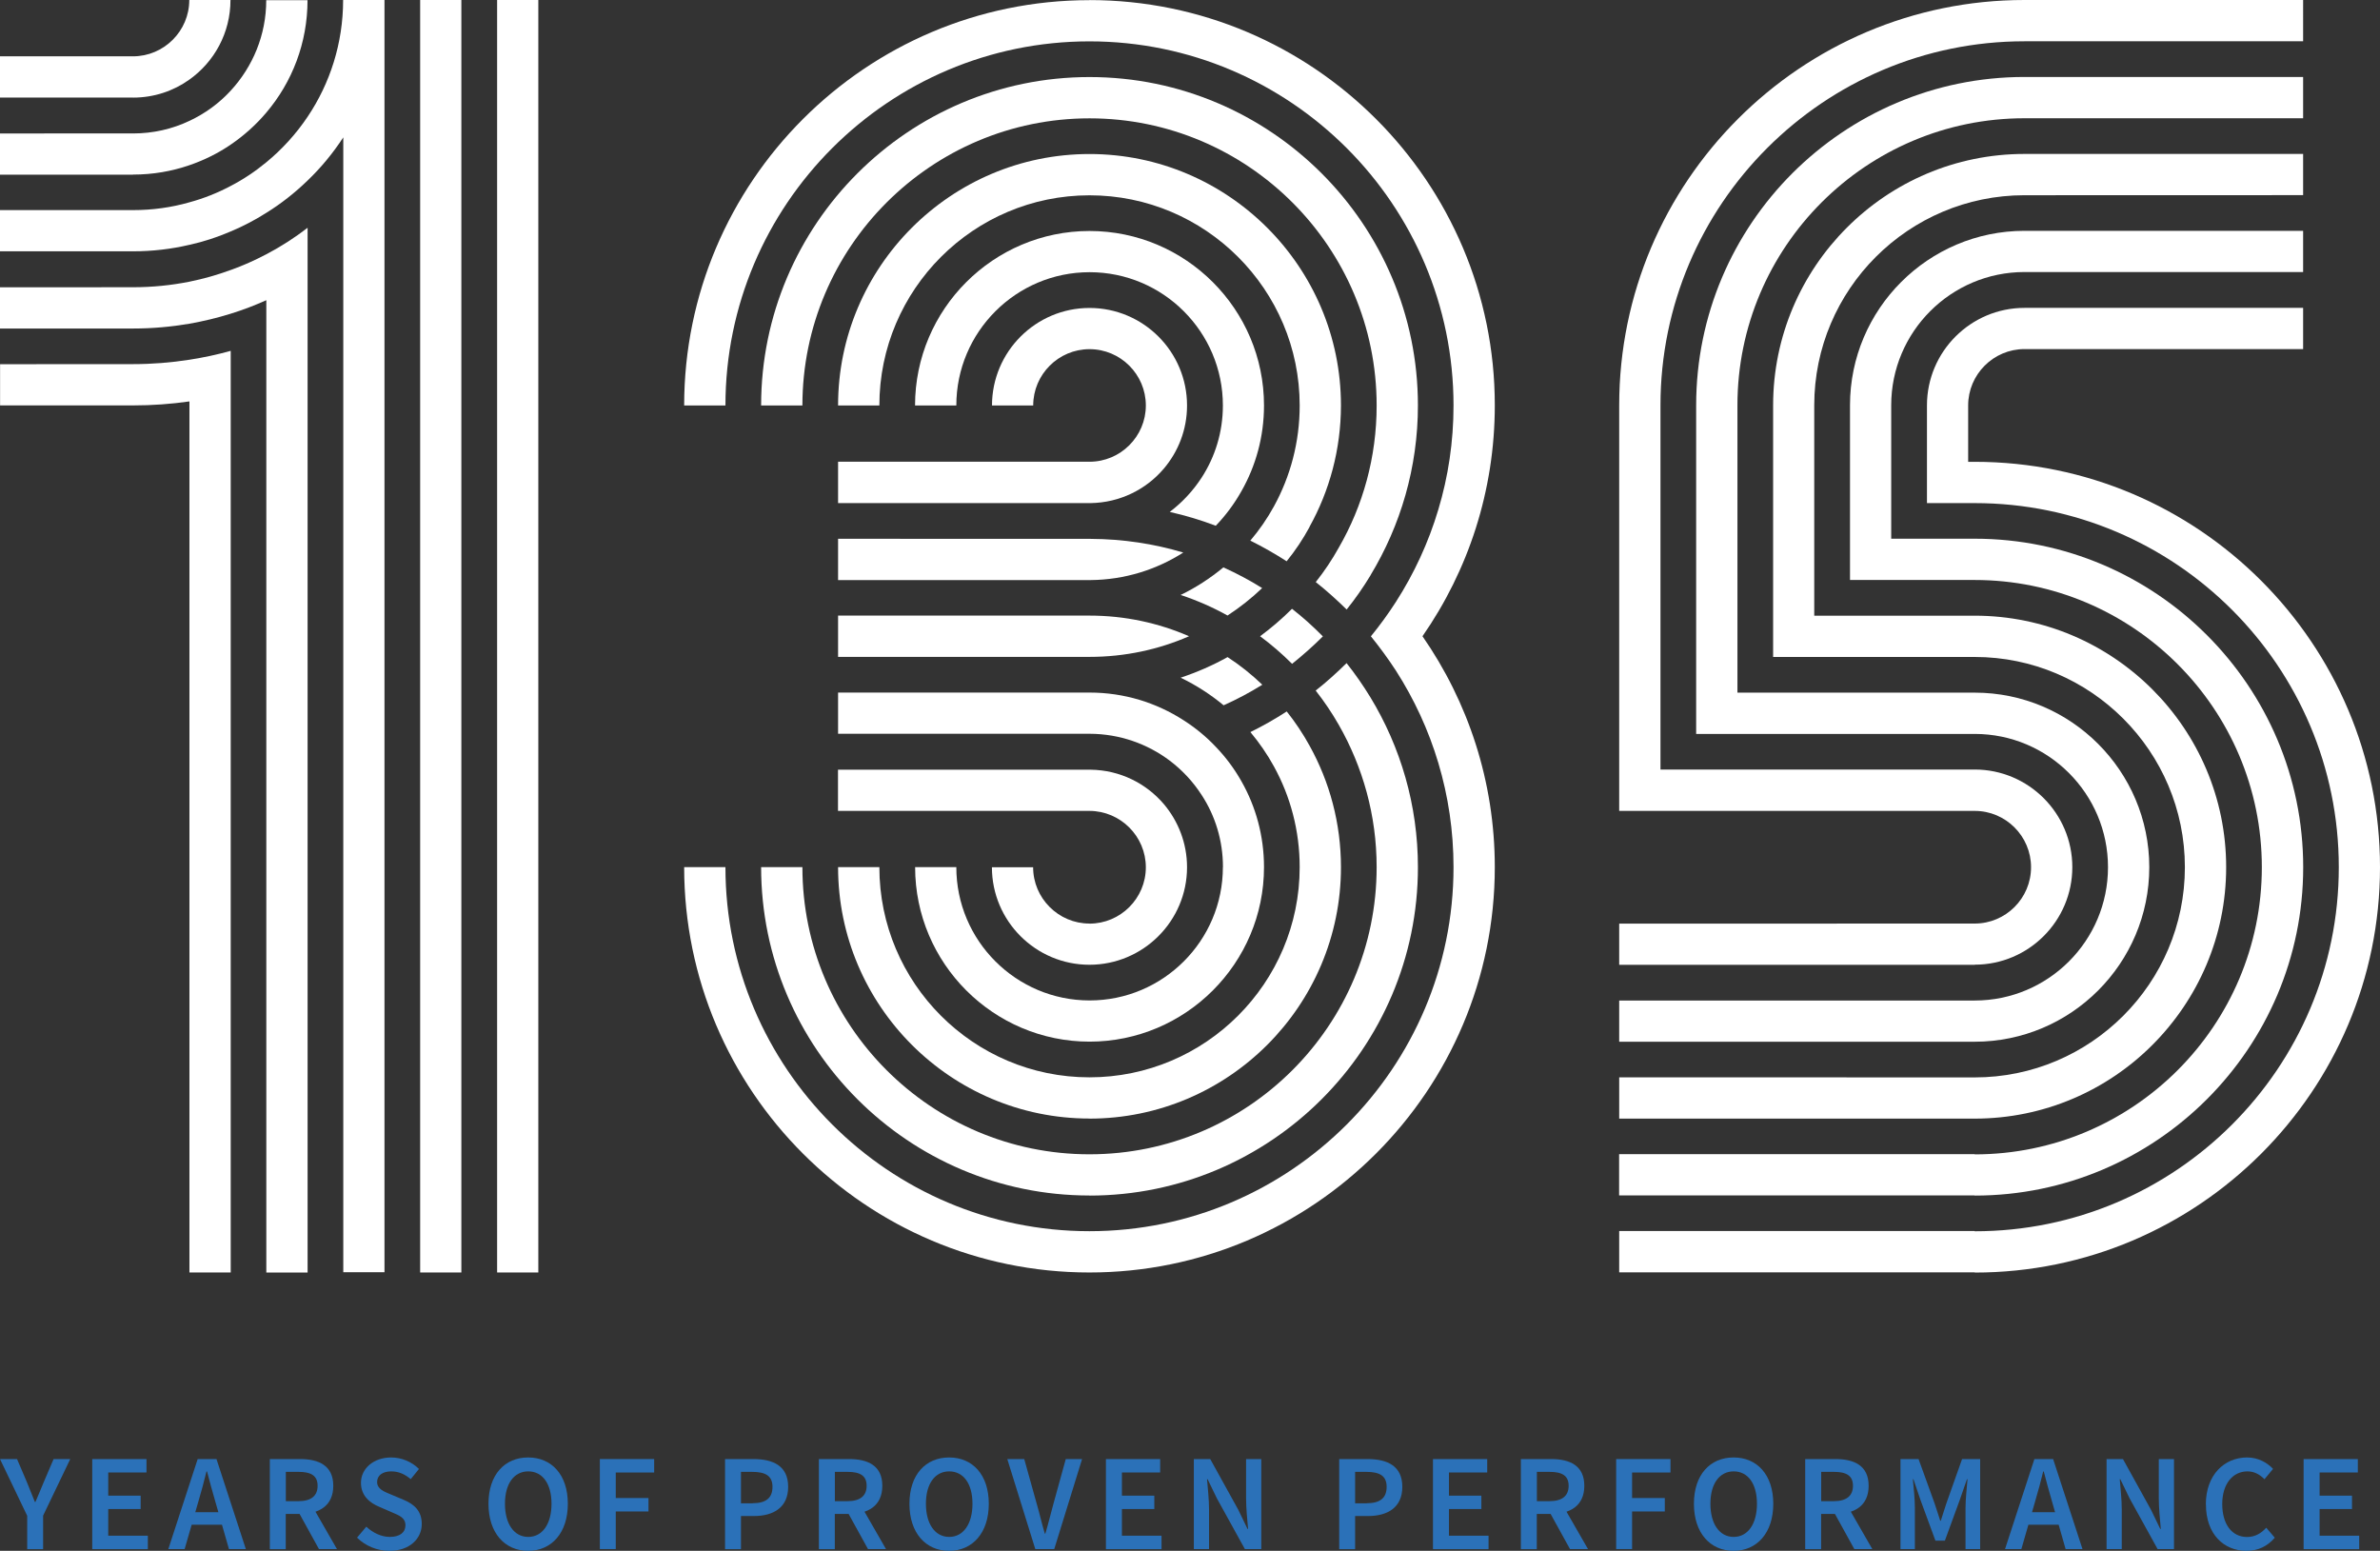
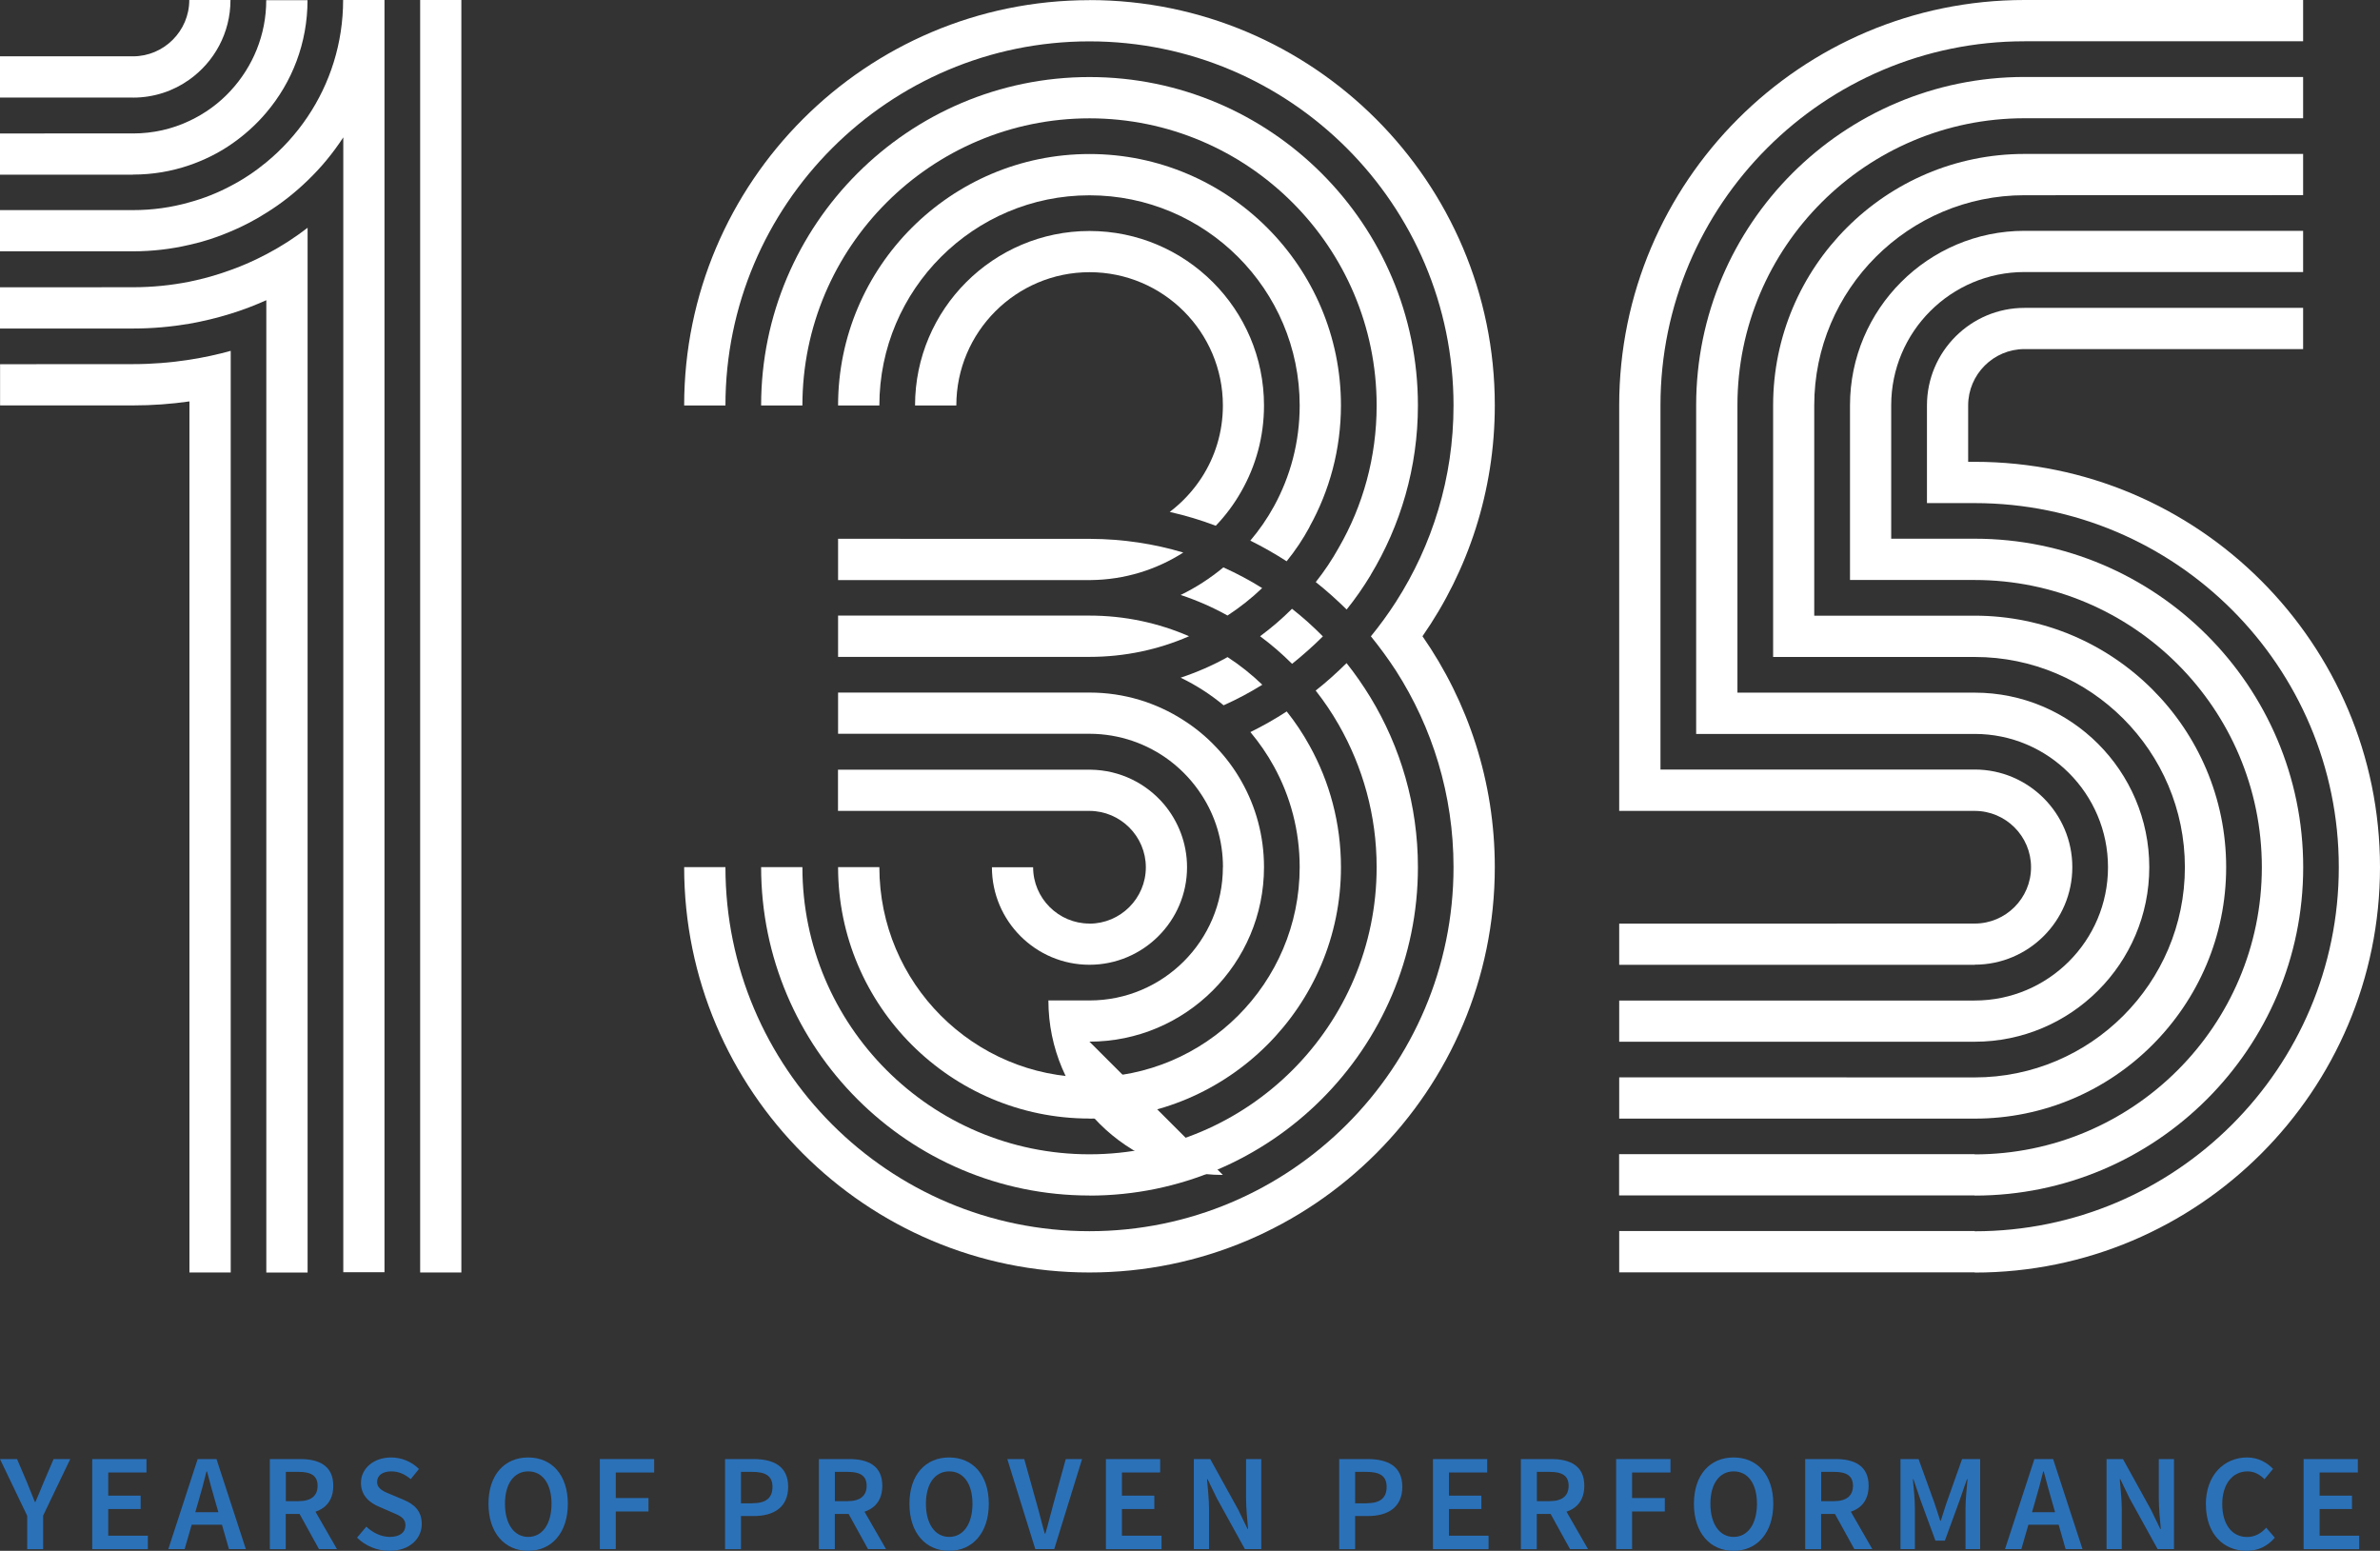
<svg xmlns="http://www.w3.org/2000/svg" id="a" width="297.5" height="193.83" viewBox="0 0 297.5 193.83">
  <rect x="0" y="0" width="297.5" height="193.83" fill="#333333" stroke="none" />
  <path d="m3.39,189.43l-3.39-7.07h2.13l1.23,2.88c.33.84.65,1.62,1,2.48h.07c.35-.86.71-1.64,1.04-2.48l1.23-2.88h2.08l-3.39,7.07v4.19h-1.99s0-4.19,0-4.19Z" fill="#2b71b8" stroke-width="0" />
  <path d="m11.54,182.36h6.77v1.68h-4.78v2.89h4.05v1.68h-4.05v3.33h4.95v1.68h-6.95v-11.25h0Z" fill="#2b71b8" stroke-width="0" />
  <path d="m24.72,182.36h2.34l3.67,11.25h-2.11l-1.72-5.99c-.36-1.19-.69-2.48-1.02-3.71h-.07c-.31,1.25-.64,2.52-1,3.71l-1.73,5.99h-2.04l3.67-11.25h0Zm-1.5,6.64h5.3v1.57h-5.3v-1.57Z" fill="#2b71b8" stroke-width="0" />
  <path d="m33.73,182.36h3.79c2.34,0,4.14.82,4.14,3.34s-1.8,3.52-4.14,3.52h-1.8v4.4h-1.99v-11.25h0Zm3.59,5.26c1.54,0,2.38-.64,2.38-1.92s-.84-1.74-2.38-1.74h-1.59v3.66h1.59Zm-.17,1.06l1.45-1.19,3.52,6.12h-2.25l-2.72-4.93Z" fill="#2b71b8" stroke-width="0" />
  <path d="m44.63,192.18l1.16-1.37c.81.77,1.89,1.28,2.93,1.28,1.27,0,1.96-.57,1.96-1.45,0-.93-.72-1.22-1.75-1.65l-1.54-.67c-1.11-.46-2.27-1.34-2.27-2.99,0-1.79,1.58-3.17,3.78-3.17,1.31,0,2.59.55,3.47,1.44l-1.03,1.27c-.72-.61-1.48-.97-2.44-.97-1.07,0-1.76.5-1.76,1.32,0,.89.86,1.21,1.79,1.59l1.52.64c1.34.56,2.27,1.4,2.27,3.03,0,1.82-1.51,3.35-4.04,3.35-1.52,0-2.99-.6-4.05-1.65h0Z" fill="#2b71b8" stroke-width="0" />
  <path d="m61.06,187.95c0-3.64,2.03-5.79,4.96-5.79s4.96,2.16,4.96,5.79-2.03,5.88-4.96,5.88-4.96-2.24-4.96-5.88h0Zm7.88,0c0-2.53-1.14-4.05-2.91-4.05s-2.91,1.53-2.91,4.05,1.14,4.14,2.91,4.14,2.91-1.62,2.91-4.14Z" fill="#2b71b8" stroke-width="0" />
  <path d="m74.97,182.36h6.8v1.68h-4.8v3.19h4.09v1.68h-4.09v4.7h-1.99v-11.25h0Z" fill="#2b71b8" stroke-width="0" />
  <path d="m90.63,182.36h3.54c2.5,0,4.35.87,4.35,3.47s-1.86,3.65-4.28,3.65h-1.62v4.14h-1.99v-11.25h0Zm3.45,5.52c1.68,0,2.48-.67,2.48-2.05s-.88-1.87-2.55-1.87h-1.39v3.93h1.45Z" fill="#2b71b8" stroke-width="0" />
  <path d="m102.36,182.36h3.79c2.34,0,4.14.82,4.14,3.34s-1.8,3.52-4.14,3.52h-1.8v4.4h-1.99v-11.25h0Zm3.59,5.26c1.54,0,2.38-.64,2.38-1.92s-.84-1.74-2.38-1.74h-1.59v3.66h1.59Zm-.17,1.06l1.45-1.19,3.52,6.12h-2.25l-2.72-4.93Z" fill="#2b71b8" stroke-width="0" />
  <path d="m113.68,187.95c0-3.64,2.03-5.79,4.96-5.79s4.96,2.16,4.96,5.79-2.03,5.88-4.96,5.88-4.96-2.24-4.96-5.88Zm7.88,0c0-2.53-1.14-4.05-2.91-4.05s-2.91,1.53-2.91,4.05,1.14,4.14,2.91,4.14,2.91-1.62,2.91-4.14Z" fill="#2b71b8" stroke-width="0" />
  <path d="m125.92,182.36h2.11l1.58,5.66c.37,1.28.61,2.38.99,3.66h.07c.38-1.28.64-2.39.99-3.66l1.56-5.66h2.04l-3.48,11.25h-2.37l-3.5-11.25h0Z" fill="#2b71b8" stroke-width="0" />
  <path d="m138.25,182.36h6.77v1.68h-4.78v2.89h4.05v1.68h-4.05v3.33h4.95v1.68h-6.95v-11.25h0Z" fill="#2b71b8" stroke-width="0" />
  <path d="m149.23,182.36h2.05l3.5,6.33,1.16,2.4h.07c-.1-1.16-.25-2.59-.25-3.84v-4.89h1.9v11.25h-2.05l-3.5-6.34-1.16-2.39h-.07c.1,1.19.25,2.55.25,3.8v4.93h-1.9v-11.25h0Z" fill="#2b71b8" stroke-width="0" />
  <path d="m167.4,182.36h3.54c2.5,0,4.35.87,4.35,3.47s-1.86,3.65-4.28,3.65h-1.62v4.14h-1.99v-11.25h0Zm3.45,5.52c1.68,0,2.48-.67,2.48-2.05s-.88-1.87-2.55-1.87h-1.39v3.93h1.45Z" fill="#2b71b8" stroke-width="0" />
  <path d="m179.13,182.36h6.77v1.68h-4.78v2.89h4.05v1.68h-4.05v3.33h4.95v1.68h-6.95v-11.25h0Z" fill="#2b71b8" stroke-width="0" />
  <path d="m190.11,182.36h3.79c2.34,0,4.14.82,4.14,3.34s-1.8,3.52-4.14,3.52h-1.8v4.4h-1.99v-11.25h0Zm3.59,5.26c1.54,0,2.38-.64,2.38-1.92s-.84-1.74-2.38-1.74h-1.59v3.66h1.59Zm-.17,1.06l1.45-1.19,3.52,6.12h-2.25l-2.72-4.93h0Z" fill="#2b71b8" stroke-width="0" />
  <path d="m202.01,182.36h6.8v1.68h-4.8v3.19h4.09v1.68h-4.09v4.7h-1.99v-11.25h0Z" fill="#2b71b8" stroke-width="0" />
  <path d="m211.74,187.95c0-3.64,2.03-5.79,4.96-5.79s4.96,2.16,4.96,5.79-2.03,5.88-4.96,5.88-4.96-2.24-4.96-5.88Zm7.88,0c0-2.53-1.14-4.05-2.91-4.05s-2.91,1.53-2.91,4.05,1.14,4.14,2.91,4.14,2.91-1.62,2.91-4.14Z" fill="#2b71b8" stroke-width="0" />
  <path d="m225.65,182.36h3.79c2.34,0,4.14.82,4.14,3.34s-1.8,3.52-4.14,3.52h-1.8v4.4h-1.99v-11.25h0Zm3.59,5.26c1.54,0,2.38-.64,2.38-1.92s-.84-1.74-2.38-1.74h-1.59v3.66h1.59Zm-.17,1.06l1.45-1.19,3.52,6.12h-2.25l-2.72-4.93h0Z" fill="#2b71b8" stroke-width="0" />
  <path d="m237.56,182.36h2.26l1.99,5.5c.25.72.47,1.47.72,2.21h.07c.25-.74.46-1.49.71-2.21l1.95-5.5h2.26v11.25h-1.83v-5.15c0-1.04.16-2.54.25-3.58h-.07l-.91,2.62-1.85,5.06h-1.18l-1.86-5.06-.89-2.62h-.07c.1,1.04.25,2.54.25,3.58v5.15h-1.8v-11.25h0Z" fill="#2b71b8" stroke-width="0" />
  <path d="m254.3,182.36h2.34l3.67,11.25h-2.11l-1.71-5.99c-.36-1.19-.69-2.48-1.02-3.71h-.07c-.31,1.25-.64,2.52-1,3.71l-1.73,5.99h-2.04l3.67-11.25Zm-1.5,6.64h5.3v1.57h-5.3v-1.57Z" fill="#2b71b8" stroke-width="0" />
  <path d="m263.32,182.36h2.05l3.5,6.33,1.16,2.4h.07c-.1-1.16-.25-2.59-.25-3.84v-4.89h1.9v11.25h-2.05l-3.5-6.34-1.16-2.39h-.07c.1,1.19.25,2.55.25,3.8v4.93h-1.9v-11.25h0Z" fill="#2b71b8" stroke-width="0" />
  <path d="m275.73,188.03c0-3.69,2.31-5.87,5.16-5.87,1.41,0,2.53.67,3.24,1.43l-1.07,1.29c-.58-.58-1.25-.98-2.13-.98-1.83,0-3.15,1.55-3.15,4.08s1.21,4.12,3.1,4.12c1,0,1.77-.46,2.4-1.16l1.07,1.25c-.91,1.06-2.08,1.64-3.54,1.64-2.83,0-5.07-2.07-5.07-5.8h0Z" fill="#2b71b8" stroke-width="0" />
  <path d="m287.96,182.36h6.77v1.68h-4.78v2.89h4.05v1.68h-4.05v3.33h4.95v1.68h-6.95v-11.25h0Z" fill="#2b71b8" stroke-width="0" />
  <path d="m104.76,82.1h31.43c4.42,0,8.62-.91,12.44-2.58-3.82-1.66-8.02-2.58-12.44-2.58h0s-31.43,0-31.43,0v5.15h0Z" fill="#fff" stroke-width="0" />
  <path d="m104.76,72.5h31.58c4.25-.04,8.22-1.3,11.57-3.44-3.67-1.1-7.55-1.69-11.57-1.71h0s-31.58-.01-31.58-.01v5.16h0Z" fill="#fff" stroke-width="0" />
-   <path d="m104.76,62.88h31.58c3.64-.06,6.92-1.7,9.13-4.3,1.81-2.13,2.91-4.88,2.91-7.9h0c0-6.73-5.47-12.19-12.19-12.19s-12.19,5.47-12.19,12.19h5.15c0-3.88,3.16-7.04,7.04-7.04s7.04,3.16,7.04,7.04h0c0,3.88-3.17,7.03-7.04,7.03h0s-31.43,0-31.43,0v5.16h0Z" fill="#fff" stroke-width="0" />
  <path d="m163.68,65.86c2.51-4.51,3.93-9.68,3.94-15.18h0c0-17.33-14.1-31.43-31.43-31.43s-31.43,14.1-31.43,31.43h5.16c0-14.49,11.79-26.27,26.27-26.27s26.27,11.78,26.27,26.27h0c0,4.57-1.16,8.86-3.22,12.61-.84,1.53-1.83,2.96-2.95,4.28,1.57.78,3.08,1.64,4.54,2.58,1.09-1.34,2.04-2.77,2.86-4.28h0Z" fill="#fff" stroke-width="0" />
  <path d="m171.31,71.9c3.76-6.21,5.93-13.48,5.93-21.23h0c0-22.63-18.42-41.04-41.05-41.04s-41.05,18.41-41.05,41.05h5.16c0-19.79,16.1-35.89,35.89-35.89s35.89,16.1,35.89,35.89h0c0,6.46-1.71,12.54-4.74,17.78-.84,1.51-1.8,2.94-2.87,4.29,1.35,1.07,2.63,2.22,3.86,3.43,1.09-1.35,2.08-2.78,2.99-4.28h0Z" fill="#fff" stroke-width="0" />
  <path d="m136.18,115.43c-3.87,0-7.04-3.16-7.04-7.04h-5.15c0,6.72,5.47,12.19,12.19,12.19s12.2-5.47,12.2-12.19c0-3-1.1-5.76-2.9-7.89-2.22-2.6-5.48-4.25-9.15-4.3h-31.58v5.15h31.44c3.87.01,7.04,3.17,7.04,7.05s-3.17,7.04-7.05,7.04h0Z" fill="#fff" stroke-width="0" />
-   <path d="m136.18,130.19c12.03,0,21.82-9.79,21.82-21.81,0-3.9-1.02-7.56-2.82-10.73-.88-1.56-1.95-3-3.19-4.29-1.2-1.28-2.57-2.4-4.06-3.35-3.38-2.18-7.41-3.45-11.73-3.45h-31.44v5.15h31.44c3.76.01,7.23,1.26,10.02,3.36,1.57,1.19,2.92,2.64,3.99,4.3,1.69,2.59,2.66,5.68,2.66,9.01h-.01c0,9.19-7.47,16.66-16.66,16.66s-16.66-7.47-16.66-16.66h-5.15c0,12.02,9.79,21.81,21.81,21.81h0Z" fill="#fff" stroke-width="0" />
+   <path d="m136.18,130.19c12.03,0,21.82-9.79,21.82-21.81,0-3.9-1.02-7.56-2.82-10.73-.88-1.56-1.95-3-3.19-4.29-1.2-1.28-2.57-2.4-4.06-3.35-3.38-2.18-7.41-3.45-11.73-3.45h-31.44v5.15h31.44c3.76.01,7.23,1.26,10.02,3.36,1.57,1.19,2.92,2.64,3.99,4.3,1.69,2.59,2.66,5.68,2.66,9.01h-.01c0,9.19-7.47,16.66-16.66,16.66h-5.15c0,12.02,9.79,21.81,21.81,21.81h0Z" fill="#fff" stroke-width="0" />
  <path d="m136.18,139.81c17.34,0,31.44-14.1,31.44-31.42,0-5.49-1.42-10.68-3.92-15.18-.83-1.51-1.79-2.95-2.86-4.29-1.46.95-2.96,1.8-4.54,2.58,1.11,1.33,2.11,2.77,2.94,4.29,2.06,3.74,3.22,8.03,3.22,12.59,0,14.48-11.78,26.27-26.28,26.27s-26.26-11.79-26.26-26.27h-5.16c0,17.32,14.1,31.42,31.42,31.42h0Z" fill="#fff" stroke-width="0" />
  <path d="m136.18,149.43c22.63,0,41.06-18.41,41.06-41.04,0-7.76-2.17-15.02-5.93-21.22-.91-1.49-1.9-2.92-2.99-4.29-1.23,1.21-2.5,2.36-3.86,3.43,1.06,1.35,2.03,2.78,2.89,4.29,3,5.25,4.73,11.32,4.73,17.78,0,19.79-16.09,35.89-35.9,35.89s-35.88-16.11-35.88-35.89h-5.16c0,22.63,18.42,41.04,41.04,41.04h0Z" fill="#fff" stroke-width="0" />
  <path d="m136.18.02C108.25.02,85.52,22.74,85.52,50.68h5.16c0-25.09,20.41-45.51,45.5-45.51s45.51,20.41,45.51,45.51c0,4.52-.66,8.89-1.9,13.01-1.23,4.12-3.03,8-5.31,11.55-.96,1.49-2,2.92-3.12,4.29,1.11,1.37,2.16,2.8,3.13,4.29,4.55,7.09,7.2,15.52,7.2,24.56,0,25.09-20.41,45.5-45.51,45.5s-45.5-20.41-45.5-45.5h-5.16c0,27.94,22.72,50.66,50.66,50.66s50.67-22.72,50.67-50.66c0-10.72-3.35-20.67-9.04-28.86,5.7-8.19,9.04-18.14,9.04-28.86C186.86,22.74,164.12.01,136.18.01h0Z" fill="#fff" stroke-width="0" />
  <path d="m153.44,82.13c-1.86,1.04-3.82,1.89-5.86,2.57,1.93.93,3.73,2.09,5.37,3.45,1.67-.74,3.3-1.61,4.84-2.57-1.34-1.28-2.78-2.44-4.34-3.45h0Z" fill="#fff" stroke-width="0" />
  <path d="m152.93,70.91c-1.64,1.35-3.42,2.52-5.35,3.45,2.04.68,4,1.53,5.86,2.57,1.55-1.01,3-2.16,4.33-3.43-1.55-.97-3.17-1.83-4.84-2.58h0Z" fill="#fff" stroke-width="0" />
  <path d="m161.5,76.09c-1.24,1.24-2.58,2.39-3.99,3.43,1.42,1.05,2.76,2.21,4,3.45,1.34-1.07,2.63-2.22,3.85-3.43-1.21-1.23-2.5-2.39-3.86-3.45h0Z" fill="#fff" stroke-width="0" />
  <path d="m146.21,63.98c1.98.45,3.9,1.02,5.76,1.73,1.24-1.29,2.31-2.73,3.19-4.29,1.81-3.17,2.84-6.83,2.84-10.74h0c0-12.03-9.79-21.81-21.81-21.81s-21.81,9.79-21.81,21.81h5.16c0-9.19,7.47-16.66,16.66-16.66s16.66,7.47,16.66,16.66h0c0,3.32-.97,6.42-2.66,9.02-1.07,1.65-2.43,3.1-3.99,4.29h0Z" fill="#fff" stroke-width="0" />
  <path d="m16.63,12.2c2.62,0,5.06-.83,7.04-2.25C26.78,7.74,28.81,4.11,28.81,0h-5.15c0,3.88-3.17,7.04-7.04,7.04H0v5.15h16.63Z" fill="#fff" stroke-width="0" />
  <path d="m16.63,21.82c2.47,0,4.83-.41,7.04-1.17,1.84-.63,3.58-1.49,5.16-2.57,1.67-1.14,3.17-2.48,4.46-4.01,3.22-3.79,5.15-8.7,5.15-14.05h-5.16c0,4.36-1.69,8.33-4.45,11.32-1.44,1.57-3.21,2.86-5.16,3.77-2.13,1.01-4.52,1.57-7.04,1.57H0v5.15h16.63Z" fill="#fff" stroke-width="0" />
  <path d="m42.89,0c0,5.4-1.64,10.44-4.45,14.61-1.43,2.13-3.18,4.05-5.16,5.68-1.38,1.14-2.86,2.13-4.46,2.96-1.62.86-3.35,1.55-5.16,2.04-2.24.64-4.6.97-7.04.97H0v5.15h16.63c2.42,0,4.78-.28,7.04-.81,1.79-.39,3.51-.96,5.16-1.67,1.56-.65,3.04-1.43,4.46-2.33,1.86-1.15,3.59-2.52,5.16-4.04,1.69-1.62,3.18-3.43,4.46-5.39v141.84h5.15V0h-5.16,0Z" fill="#fff" stroke-width="0" />
  <path d="m28.82,33.75c-1.66.61-3.38,1.1-5.16,1.46-2.27.45-4.62.69-7.04.69h-.01s-16.61.01-16.61.01v5.15h16.63c2.4,0,4.75-.21,7.04-.6,1.76-.31,3.49-.73,5.16-1.25,1.53-.47,3.01-1.04,4.46-1.69v121.53h5.16V28.47c-1.62,1.25-3.35,2.36-5.16,3.31-1.43.75-2.92,1.42-4.46,1.97Z" fill="#fff" stroke-width="0" />
  <path d="m16.63,45.51h-.01s-16.61.01-16.61.01v5.15h16.63c2.39,0,4.74-.17,7.04-.5v108.87h5.16V43.85c-1.69.47-3.41.84-5.16,1.11-2.3.36-4.65.55-7.04.55Z" fill="#fff" stroke-width="0" />
-   <polygon points="62.14 22.24 62.14 159.04 67.29 159.04 67.29 0 62.14 0 62.14 22.24" fill="#fff" stroke-width="0" />
  <polygon points="52.52 19.88 52.52 27.94 52.52 35.73 52.52 159.04 57.67 159.04 57.67 29.67 57.67 19.64 57.67 0 52.52 0 52.52 19.88" fill="#fff" stroke-width="0" />
  <path d="m246.84,120.57c6.73,0,12.2-5.47,12.2-12.19s-5.47-12.2-12.2-12.2h-39.28v-45.52c0-25.09,20.41-45.5,45.5-45.5h34.83V0h-34.83c-27.94,0-50.66,22.72-50.66,50.66v50.69h44.44c3.88,0,7.04,3.16,7.04,7.04s-3.16,7.04-7.04,7.04h0s-44.44.01-44.44.01v5.15h44.44s0,0,0,0Z" fill="#fff" stroke-width="0" />
  <path d="m246.84,149.43c22.63,0,41.06-18.41,41.06-41.04s-18.42-41.06-41.06-41.06h-10.44v-16.67c0-9.19,7.47-16.66,16.66-16.66h34.83v-5.15h-34.83c-12.02,0-21.81,9.79-21.81,21.81v21.83h15.58c19.79,0,35.9,16.09,35.9,35.9s-16.11,35.89-35.9,35.89v-.03h-44.44v5.16h44.44s0,0,0,0Z" fill="#fff" stroke-width="0" />
  <path d="m297.5,108.39c0-27.94-22.72-50.67-50.66-50.67h-.82v-7.05c0-3.87,3.16-7.04,7.04-7.04h34.83v-5.15h-34.83c-6.72,0-12.19,5.47-12.19,12.19v12.21h5.97c25.1,0,45.51,20.41,45.51,45.51s-20.41,45.5-45.51,45.5v-.03h-44.44v5.16h44.44v.03c27.94,0,50.66-22.72,50.66-50.66h0Z" fill="#fff" stroke-width="0" />
  <path d="m268.66,108.39c0-12.03-9.79-21.82-21.82-21.82h-29.66v-35.91c0-19.79,16.09-35.88,35.88-35.88h34.83v-5.16h-34.83c-11.32,0-21.58,4.61-29.01,12.03-7.43,7.43-12.03,17.69-12.03,29.01v41.07h34.82c9.19,0,16.66,7.47,16.66,16.66s-7.47,16.66-16.66,16.66h-44.44v5.15h44.44c12.03,0,21.82-9.79,21.82-21.81h0Z" fill="#fff" stroke-width="0" />
  <path d="m269.05,130.6c5.7-5.7,9.22-13.55,9.22-22.21,0-17.34-14.1-31.44-31.44-31.44h-20.05v-26.29c0-14.48,11.79-26.26,26.28-26.26h0s34.83-.01,34.83-.01v-5.15h-34.83c-8.66,0-16.52,3.52-22.21,9.22-5.68,5.68-9.21,13.54-9.21,22.2v31.45h25.2c14.48,0,26.27,11.79,26.27,26.28s-11.79,26.27-26.27,26.27h0s-44.44-.01-44.44-.01v5.16h44.44c8.66,0,16.53-3.52,22.21-9.21h0Z" fill="#fff" stroke-width="0" />
</svg>